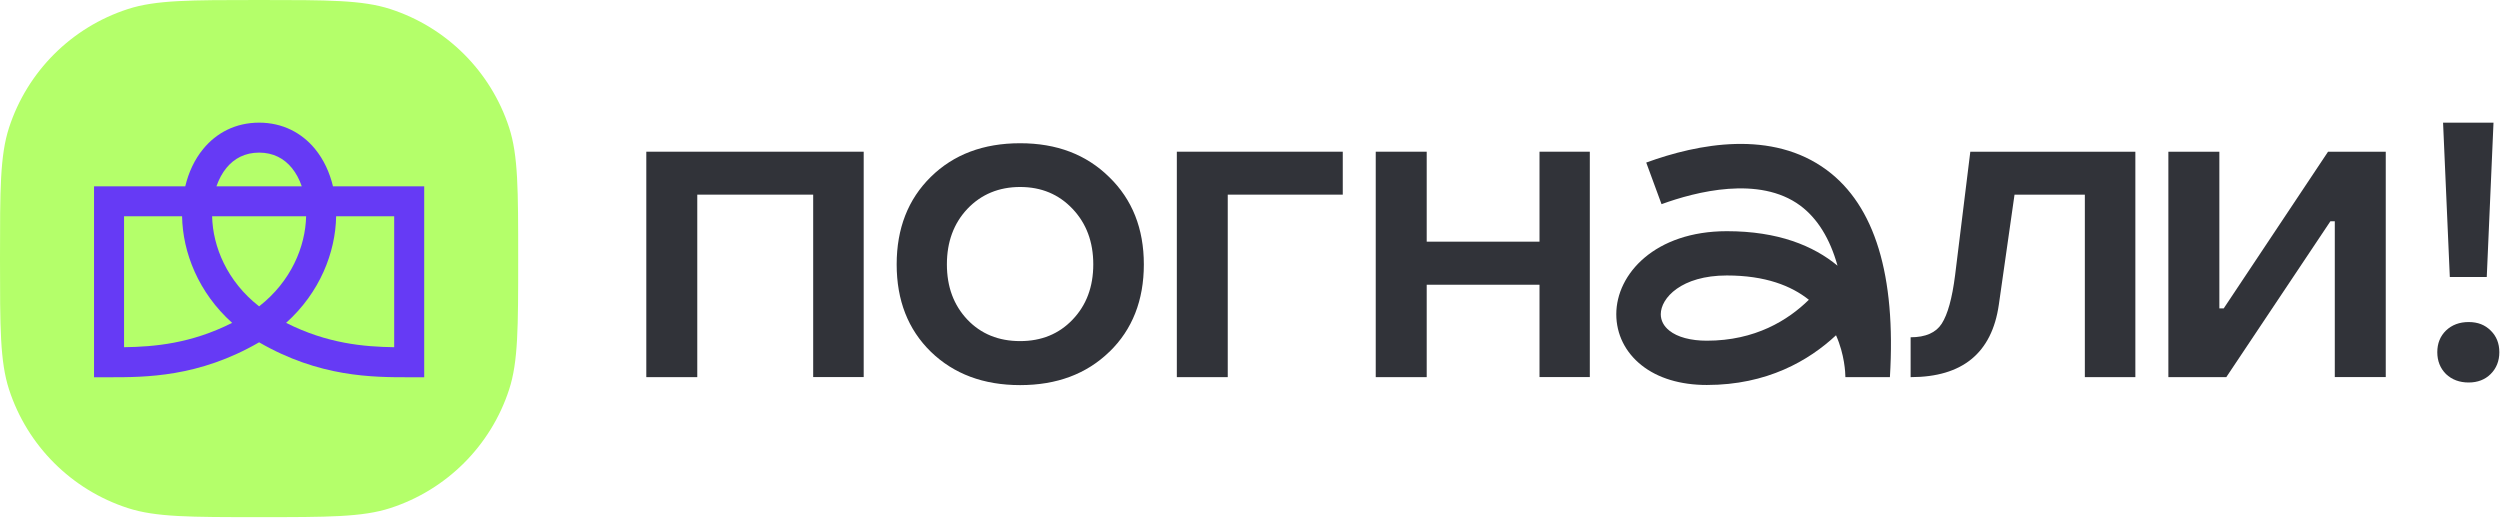
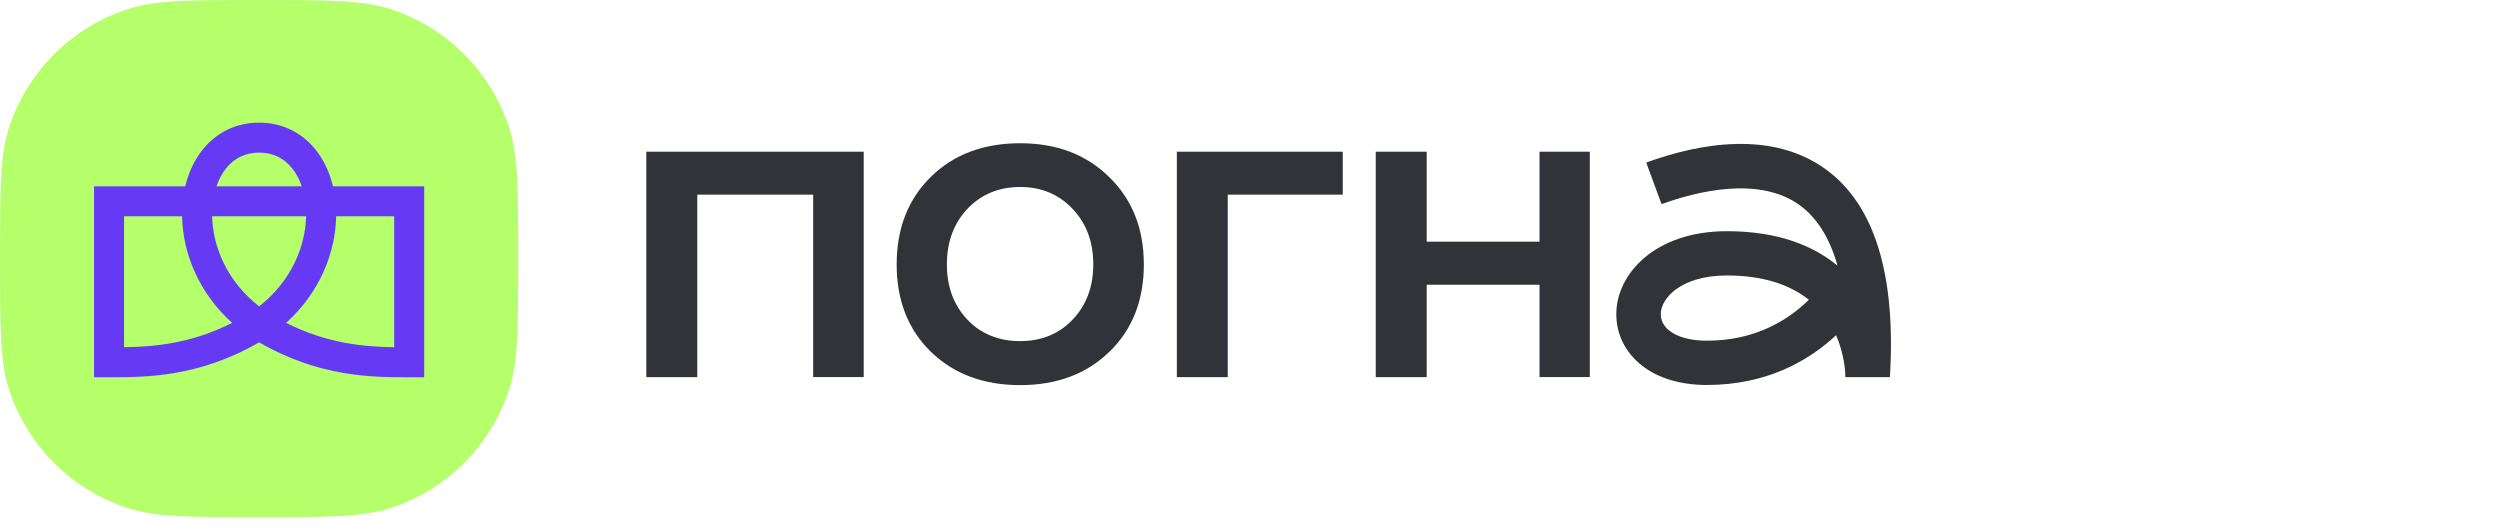
<svg xmlns="http://www.w3.org/2000/svg" width="132" height="28" viewBox="0 0 132 28" fill="none">
-   <path d="M130.345 20.196C129.861 20.196 129.462 20.047 129.149 19.75C128.843 19.445 128.689 19.059 128.689 18.595C128.689 18.131 128.843 17.748 129.149 17.451C129.462 17.153 129.861 17.004 130.345 17.004C130.829 17.004 131.206 17.153 131.506 17.451C131.812 17.748 131.965 18.131 131.965 18.595C131.965 19.059 131.812 19.445 131.506 19.75C131.206 20.047 130.818 20.196 130.345 20.196Z" fill="#313339" />
-   <path d="M117.548 19.913H114.49V8.01H117.182V16.282H117.413L122.921 8.01H125.968V19.909H123.277V11.683H123.045L117.548 19.913Z" fill="#313339" />
  <path d="M75.33 19.913H72.639V8.01H75.33V12.76H81.286V8.01H83.942V19.909H81.286V15.034H75.33V19.909V19.913Z" fill="#313339" />
  <path d="M64.828 19.913H62.137V8.01H70.898V10.277H64.825V19.913H64.828Z" fill="#313339" />
  <path d="M58.576 18.573C57.365 19.75 55.792 20.334 53.862 20.334C51.933 20.334 50.359 19.746 49.149 18.573C47.945 17.397 47.344 15.86 47.344 13.961C47.344 12.062 47.945 10.521 49.149 9.338C50.352 8.155 51.926 7.563 53.862 7.563C55.799 7.563 57.355 8.159 58.565 9.349C59.783 10.532 60.395 12.069 60.395 13.961C60.395 15.853 59.79 17.397 58.58 18.573H58.576ZM53.862 18.01C54.991 18.01 55.913 17.631 56.632 16.877C57.362 16.115 57.725 15.141 57.725 13.958C57.725 12.774 57.362 11.8 56.632 11.028C55.902 10.256 54.98 9.873 53.862 9.873C52.745 9.873 51.808 10.259 51.078 11.028C50.359 11.79 49.996 12.767 49.996 13.958C49.996 15.148 50.356 16.111 51.078 16.877C51.797 17.631 52.727 18.01 53.862 18.01Z" fill="#313339" />
  <path d="M36.816 19.913H34.125V8.01H45.603V19.909H42.936V10.277H36.816V19.913Z" fill="#313339" />
-   <path d="M128.994 6.476H131.657L131.301 14.624H129.35L128.994 6.476Z" fill="#313339" />
  <path d="M96.455 8.98C93.564 6.837 89.672 7.581 86.921 8.583L87.729 10.78C89.537 10.121 92.891 9.257 95.052 10.854C95.96 11.531 96.618 12.59 97.021 14.028C95.746 12.976 93.888 12.207 91.178 12.207C87.387 12.207 85.34 14.464 85.34 16.59C85.34 17.645 85.813 18.602 86.675 19.285C87.529 19.965 88.722 20.327 90.121 20.327C93.3 20.327 95.508 19.041 96.942 17.702C97.398 18.726 97.434 19.689 97.437 19.912H99.787C100.114 14.538 98.993 10.861 96.455 8.98ZM90.121 17.989C89.274 17.989 88.569 17.801 88.142 17.457C87.846 17.224 87.689 16.922 87.689 16.59C87.689 15.739 88.772 14.545 91.178 14.545C93.208 14.545 94.578 15.087 95.508 15.828C94.411 16.905 92.677 17.989 90.121 17.989Z" fill="#313339" />
-   <path d="M100.881 19.913V17.808C101.671 17.808 102.219 17.567 102.526 17.086C102.839 16.597 103.074 15.75 103.227 14.546L104.032 8.013H112.747V19.913H110.08V10.277H106.367L105.538 16.09C105.171 18.637 103.619 19.913 100.881 19.913Z" fill="#313339" />
  <path d="M0 13.652C0 10.022 0 8.207 0.478 6.738C1.445 3.77 3.777 1.442 6.752 0.478C8.224 0 10.043 0 13.68 0C17.318 0 19.136 0 20.608 0.478C23.583 1.442 25.915 3.77 26.882 6.738C27.36 8.207 27.36 10.022 27.36 13.652C27.36 17.282 27.36 19.098 26.882 20.566C25.915 23.535 23.583 25.863 20.608 26.827C19.136 27.305 17.318 27.305 13.68 27.305C10.043 27.305 8.224 27.305 6.752 26.827C3.777 25.863 1.445 23.535 0.478 20.566C0 19.098 0 17.282 0 13.652Z" fill="#B4FF6A" />
  <path d="M13.681 6.476C14.921 6.476 15.934 7.012 16.634 7.866C17.091 8.423 17.405 9.101 17.581 9.837H22.398V19.919H21.605C19.683 19.919 16.877 19.924 13.681 18.074C10.485 19.924 7.68 19.919 5.757 19.919H4.965V9.837H9.782C9.957 9.101 10.271 8.423 10.728 7.866C11.428 7.012 12.441 6.476 13.681 6.476ZM6.55 18.333C8.147 18.309 10.083 18.145 12.257 17.047C10.479 15.451 9.646 13.334 9.614 11.418H6.55V18.333ZM17.748 11.418C17.717 13.334 16.884 15.451 15.106 17.047C17.28 18.145 19.215 18.309 20.813 18.333V11.418H17.748ZM11.2 11.418C11.233 13.02 11.992 14.858 13.681 16.176C15.37 14.858 16.129 13.02 16.163 11.418H11.2ZM13.681 8.058C12.94 8.058 12.369 8.362 11.954 8.867C11.737 9.132 11.559 9.46 11.429 9.837H15.933C15.804 9.46 15.625 9.132 15.408 8.867C14.994 8.362 14.422 8.058 13.681 8.058Z" fill="#663AF5" />
</svg>